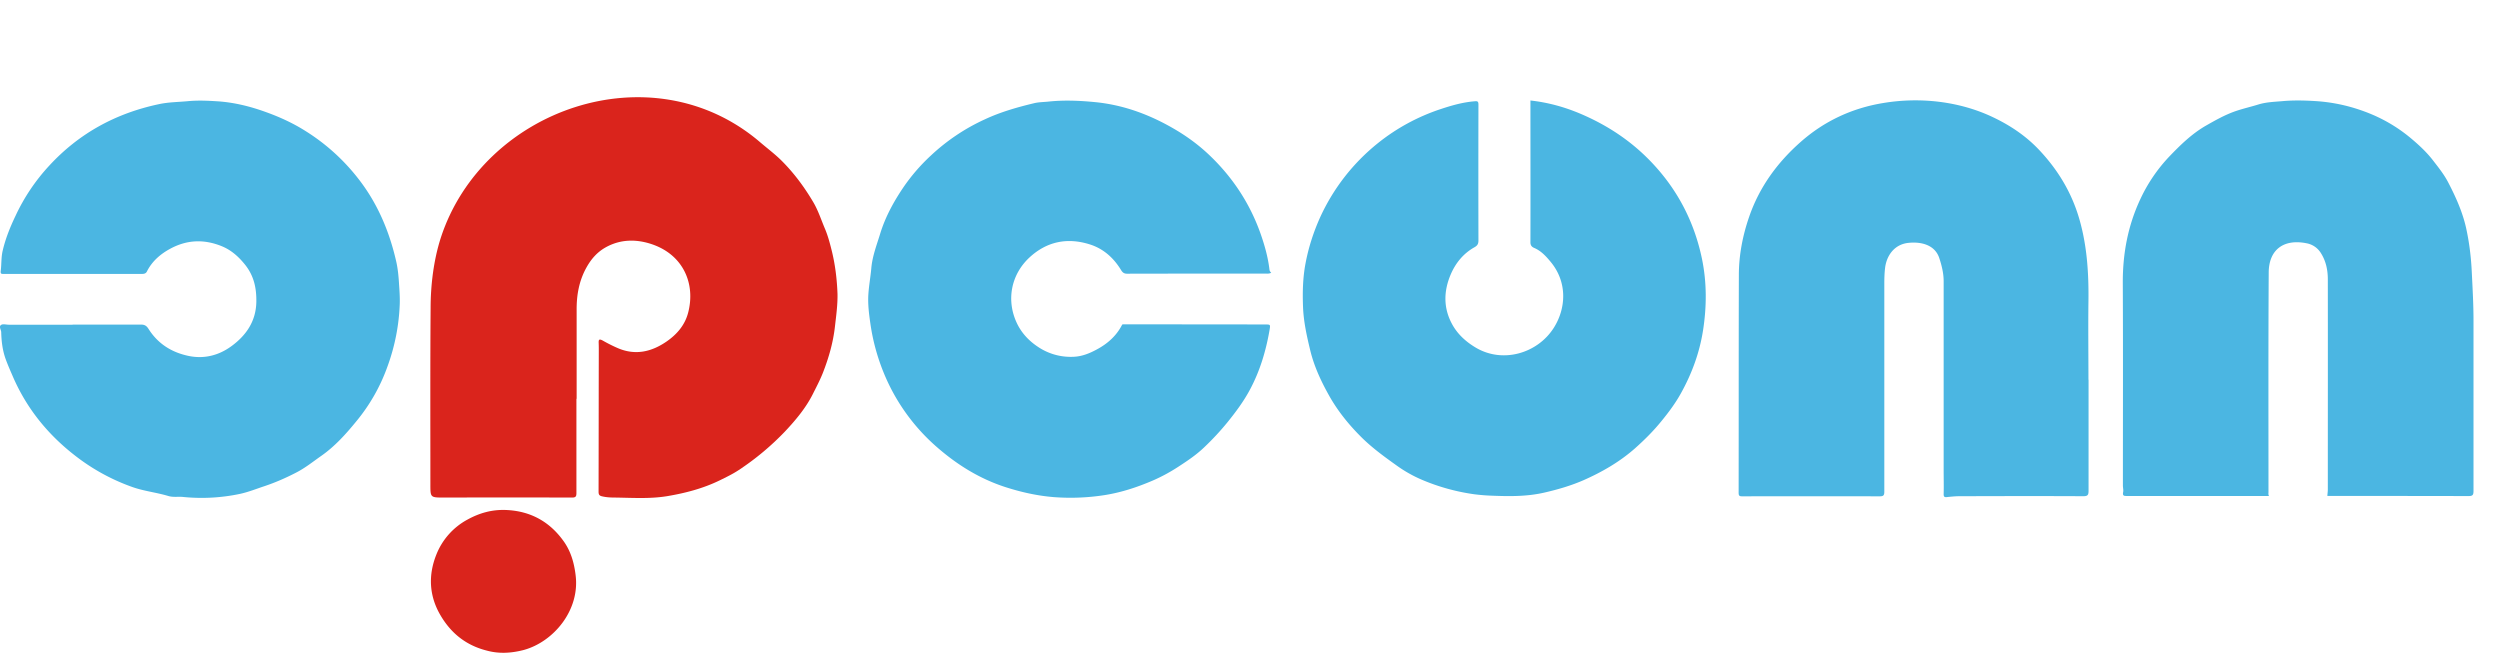
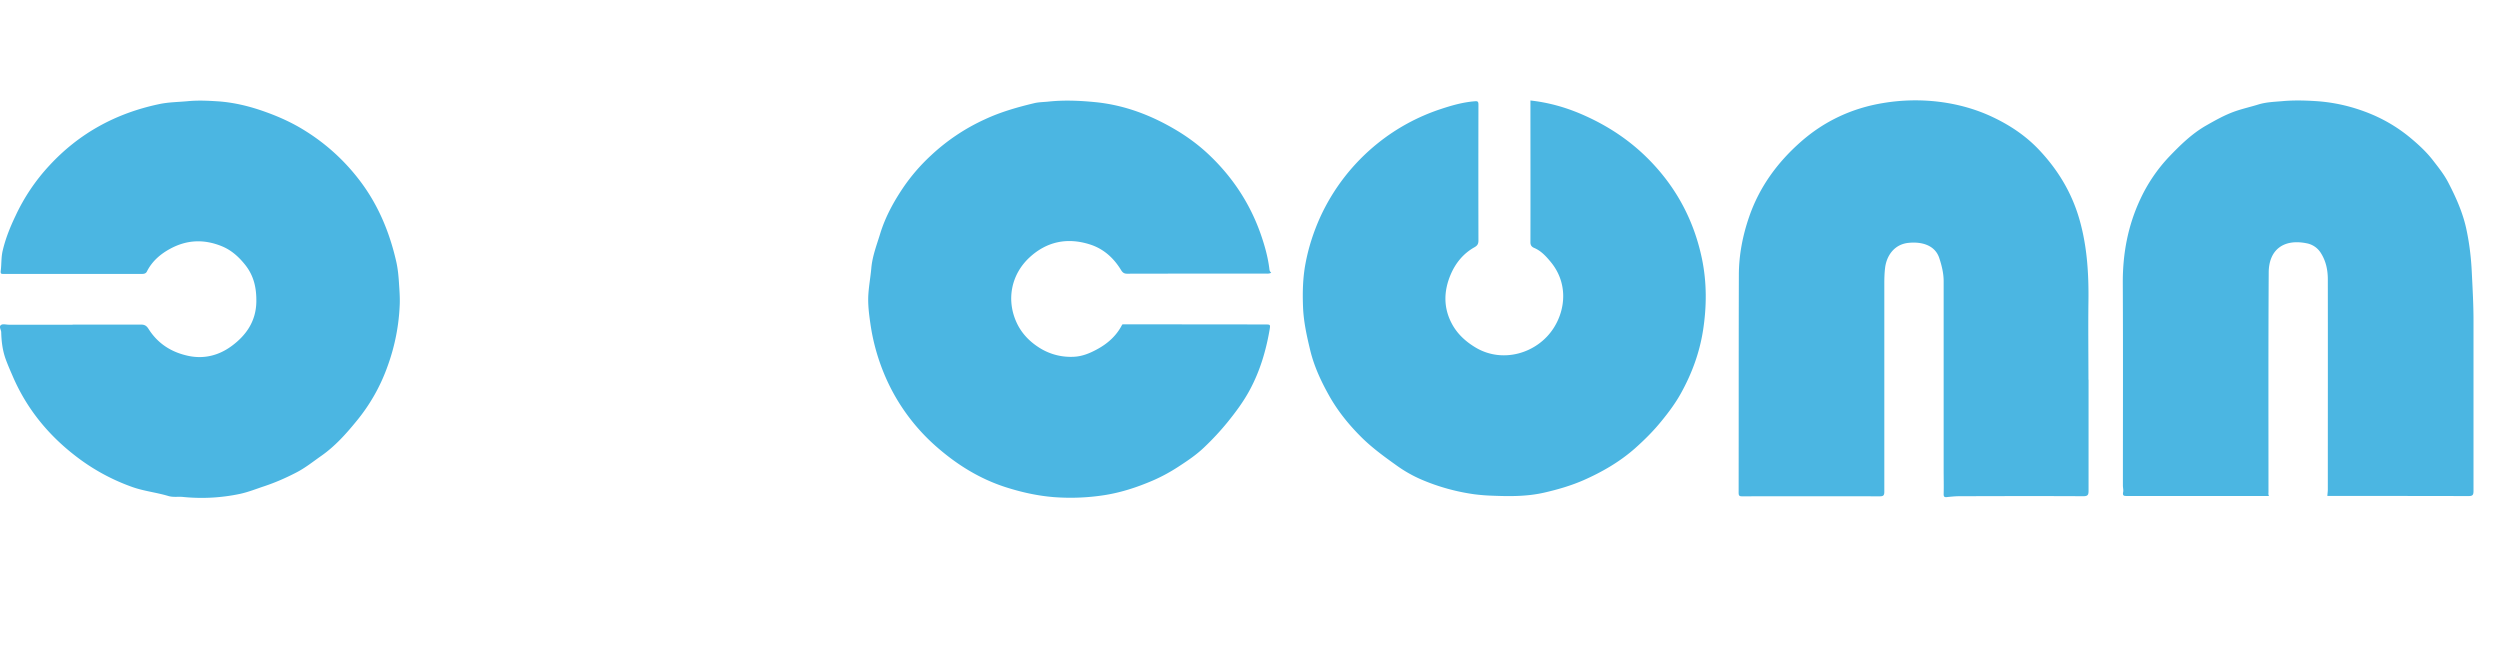
<svg xmlns="http://www.w3.org/2000/svg" width="180" height="48" viewBox="0 0 180 48" fill="none">
-   <path d="M35.057 46.845c-1.49-.374-2.588-1.245-3.353-2.564-.822-1.408-.87-2.898-.285-4.355a4.914 4.914 0 0 1 2.238-2.515c.87-.48 1.782-.733 2.775-.692 1.782.073 3.174.855 4.183 2.295.496.717.724 1.523.83 2.402.317 2.531-1.595 4.794-3.727 5.38-.957.25-1.828.276-2.661.049zM41.502 28.71v6.78c0 .228-.033.334-.301.334a1755.3 1755.3 0 0 0-9.236 0c-.985 0-.977 0-.977-.961 0-4.224-.016-8.44.016-12.665 0-1.669.216-3.452.724-5.047 3.004-9.29 15.175-13.571 22.973-6.935.529.456 1.09.87 1.587 1.367.887.887 1.627 1.889 2.262 2.963.358.603.57 1.27.838 1.905.212.496.35 1.01.48 1.53.264 1.036.392 2.109.432 3.175.016.797-.098 1.587-.188 2.385-.13 1.131-.439 2.206-.846 3.256-.211.545-.48 1.05-.74 1.57-.513 1.018-1.237 1.88-2.01 2.703a19.339 19.339 0 0 1-3.329 2.776c-.43.285-.903.512-1.367.74-1.204.586-2.482.92-3.8 1.14-1.253.203-2.506.114-3.76.098-.309 0-.618-.017-.92-.09-.21-.049-.243-.147-.243-.342.008-3.37.008-6.748.016-10.118 0-.187 0-.374-.008-.561-.008-.22 0-.35.285-.196.358.204.724.391 1.106.554 1.262.537 2.425.26 3.508-.489.748-.52 1.318-1.188 1.546-2.083.529-2.051-.334-4.086-2.506-4.876-1.148-.415-2.336-.431-3.45.195-.603.342-1.034.839-1.368 1.441-.537.96-.716 1.994-.708 3.077v6.382l-.016-.009z" fill="#DA241C" />
  <path d="M163.371 35.71h-10.213c-.195 0-.35.016-.293-.27.033-.154-.016-.325-.016-.488 0-4.859.016-9.718-.008-14.578-.008-2.116.366-4.127 1.269-6.048a11.494 11.494 0 0 1 2.076-3.052c.789-.822 1.611-1.628 2.604-2.206.699-.399 1.399-.798 2.172-1.066.546-.188 1.099-.31 1.644-.48.562-.172 1.131-.188 1.701-.237.789-.073 1.587-.057 2.384-.008 1.375.082 2.677.39 3.947.904a11.118 11.118 0 0 1 2.938 1.766c.594.497 1.155 1.017 1.627 1.636.391.505.781.993 1.074 1.563.537 1.034 1.018 2.1 1.278 3.248.236 1.066.366 2.14.415 3.231.057 1.156.122 2.304.122 3.46V35.35c0 .293-.065.367-.366.367-3.32-.009-6.649-.009-9.969-.009h-.187c.008-.162.033-.317.033-.464 0-5.046.008-10.093 0-15.14 0-.65-.131-1.302-.497-1.88a1.533 1.533 0 0 0-1.033-.708c-1.66-.334-2.718.472-2.726 2.108-.033 5.267-.017 10.533-.017 15.808 0 .09-.024.187.041.285v-.009zM150.376 27.327v8.001c0 .301-.049.399-.383.399-2.97-.016-5.94-.008-8.91 0-.31 0-.619.033-.92.065-.171.016-.22-.04-.22-.212.017-.586 0-1.172 0-1.75V20.245c0-.57-.138-1.131-.317-1.669-.309-.928-1.261-1.188-2.214-1.09-1.033.105-1.578.936-1.684 1.79-.049.4-.057.79-.057 1.18v14.945c0 .277-.073.334-.342.334-3.287-.008-6.583-.008-9.871 0-.195 0-.276-.016-.276-.252.008-5.226 0-10.452.016-15.67 0-1.432.268-2.832.74-4.2.733-2.132 2.019-3.899 3.695-5.38 1.709-1.514 3.719-2.45 5.965-2.816 2.63-.439 5.468-.132 7.885 1.017 1.237.586 2.36 1.335 3.304 2.328 1.408 1.482 2.425 3.183 2.97 5.169.521 1.888.635 3.81.611 5.755-.025 1.88 0 3.768 0 5.657l.008-.016zM91.523 19.642c-.162.082-.309.057-.447.057-3.312 0-6.624 0-9.936.008-.293 0-.374-.187-.488-.366-.537-.838-1.262-1.465-2.23-1.758-1.611-.497-3.076-.18-4.305.96-1.343 1.254-1.668 3.102-.903 4.722.334.708.87 1.286 1.546 1.725a4.206 4.206 0 0 0 2.498.7c.627-.016 1.188-.244 1.725-.537.757-.407 1.384-.96 1.79-1.734.041-.081.066-.065.139-.065 3.393 0 6.779 0 10.172.008.39 0 .39 0 .326.39-.26 1.507-.692 2.956-1.416 4.307-.448.838-1.01 1.595-1.603 2.328a19.208 19.208 0 0 1-1.71 1.84c-.545.52-1.163.936-1.798 1.35-.594.391-1.204.725-1.855 1.01-1.188.513-2.417.912-3.695 1.09a15.916 15.916 0 0 1-3.466.115c-1.197-.098-2.352-.358-3.491-.725-1.848-.602-3.45-1.595-4.907-2.865a14.189 14.189 0 0 1-3.5-4.59 14.904 14.904 0 0 1-1.31-4.372c-.097-.675-.179-1.351-.138-2.027.04-.635.155-1.261.212-1.888.073-.88.398-1.701.65-2.532.367-1.18.953-2.254 1.644-3.28a13.473 13.473 0 0 1 1.994-2.312 14.468 14.468 0 0 1 3.914-2.62c1.14-.53 2.328-.864 3.548-1.157.35-.08.7-.073 1.05-.114 1.099-.113 2.197-.065 3.296.041 2.197.212 4.183.993 6.038 2.125.765.472 1.49 1.017 2.148 1.636 1.693 1.595 2.954 3.484 3.735 5.681.302.855.546 1.718.651 2.613.009.098.057.163.13.236h-.008zM5.232 23.37h4.915c.26 0 .4.08.546.309.667 1.058 1.643 1.685 2.872 1.945 1.156.244 2.214-.049 3.109-.708 1.041-.765 1.758-1.775 1.782-3.183.016-1.01-.18-1.888-.814-2.678-.464-.578-1-1.058-1.692-1.335-1.27-.512-2.507-.464-3.72.204-.7.382-1.285.895-1.651 1.62-.098.195-.285.179-.464.179H.276c-.187 0-.252 0-.22-.244.058-.48.025-.97.14-1.441.202-.863.536-1.693.919-2.491a14.01 14.01 0 0 1 2.44-3.63c2.157-2.336 4.81-3.77 7.902-4.42.684-.147 1.376-.147 2.067-.212.757-.073 1.498-.032 2.247.016 1.155.09 2.262.367 3.344.757 1.025.367 2.002.814 2.921 1.4a14.634 14.634 0 0 1 3.752 3.395c1.391 1.774 2.246 3.801 2.742 5.982.114.505.163 1.018.196 1.53.032.505.073 1.01.056 1.515a14.565 14.565 0 0 1-.87 4.469 13.075 13.075 0 0 1-2.279 4.012c-.74.904-1.521 1.775-2.498 2.459-.594.415-1.155.87-1.807 1.204-.74.383-1.497.717-2.302.985-.57.188-1.132.415-1.726.546a13.361 13.361 0 0 1-4.101.228c-.358-.041-.724.04-1.09-.074-.839-.252-1.717-.342-2.556-.635a14.64 14.64 0 0 1-4.044-2.19C3.483 31.339 1.92 29.426.91 27.074c-.17-.39-.342-.782-.488-1.18-.236-.635-.317-1.294-.334-1.962 0-.187-.195-.415-.008-.537.13-.09.366-.016.553-.016h4.59l.008-.009zM110.183 7.235c1.27.139 2.474.472 3.621.96 1.913.815 3.622 1.938 5.07 3.452 1.904 1.986 3.117 4.33 3.67 7 .35 1.702.342 3.42.074 5.145-.253 1.611-.806 3.11-1.587 4.517-.399.725-.904 1.4-1.433 2.043-.569.7-1.212 1.335-1.879 1.93-1.099.968-2.36 1.7-3.711 2.295-.895.39-1.823.66-2.767.879-1.31.31-2.637.285-3.963.228a13.459 13.459 0 0 1-1.139-.098 14.898 14.898 0 0 1-3.76-1.042 9.47 9.47 0 0 1-1.806-1.017c-.936-.668-1.856-1.335-2.661-2.157-.822-.83-1.555-1.742-2.14-2.751-.603-1.059-1.132-2.166-1.425-3.354-.252-1.042-.488-2.084-.529-3.166-.04-1.058-.016-2.109.18-3.134.211-1.132.57-2.247 1.05-3.313a14.615 14.615 0 0 1 4.175-5.356 14.475 14.475 0 0 1 4.483-2.434c.805-.269 1.627-.505 2.482-.57.187-.016.26.008.26.236-.008 3.264-.008 6.529 0 9.784 0 .236-.065.367-.285.489-.797.448-1.351 1.123-1.709 1.953-.512 1.197-.537 2.402.082 3.557.39.733 1.001 1.295 1.733 1.726 1.937 1.14 4.411.407 5.582-1.4.896-1.384 1.042-3.297-.219-4.802-.334-.4-.676-.774-1.172-.985-.179-.074-.277-.196-.269-.432.008-3.386 0-6.764 0-10.175l-.008-.008z" fill="#4BB6E2" />
</svg>